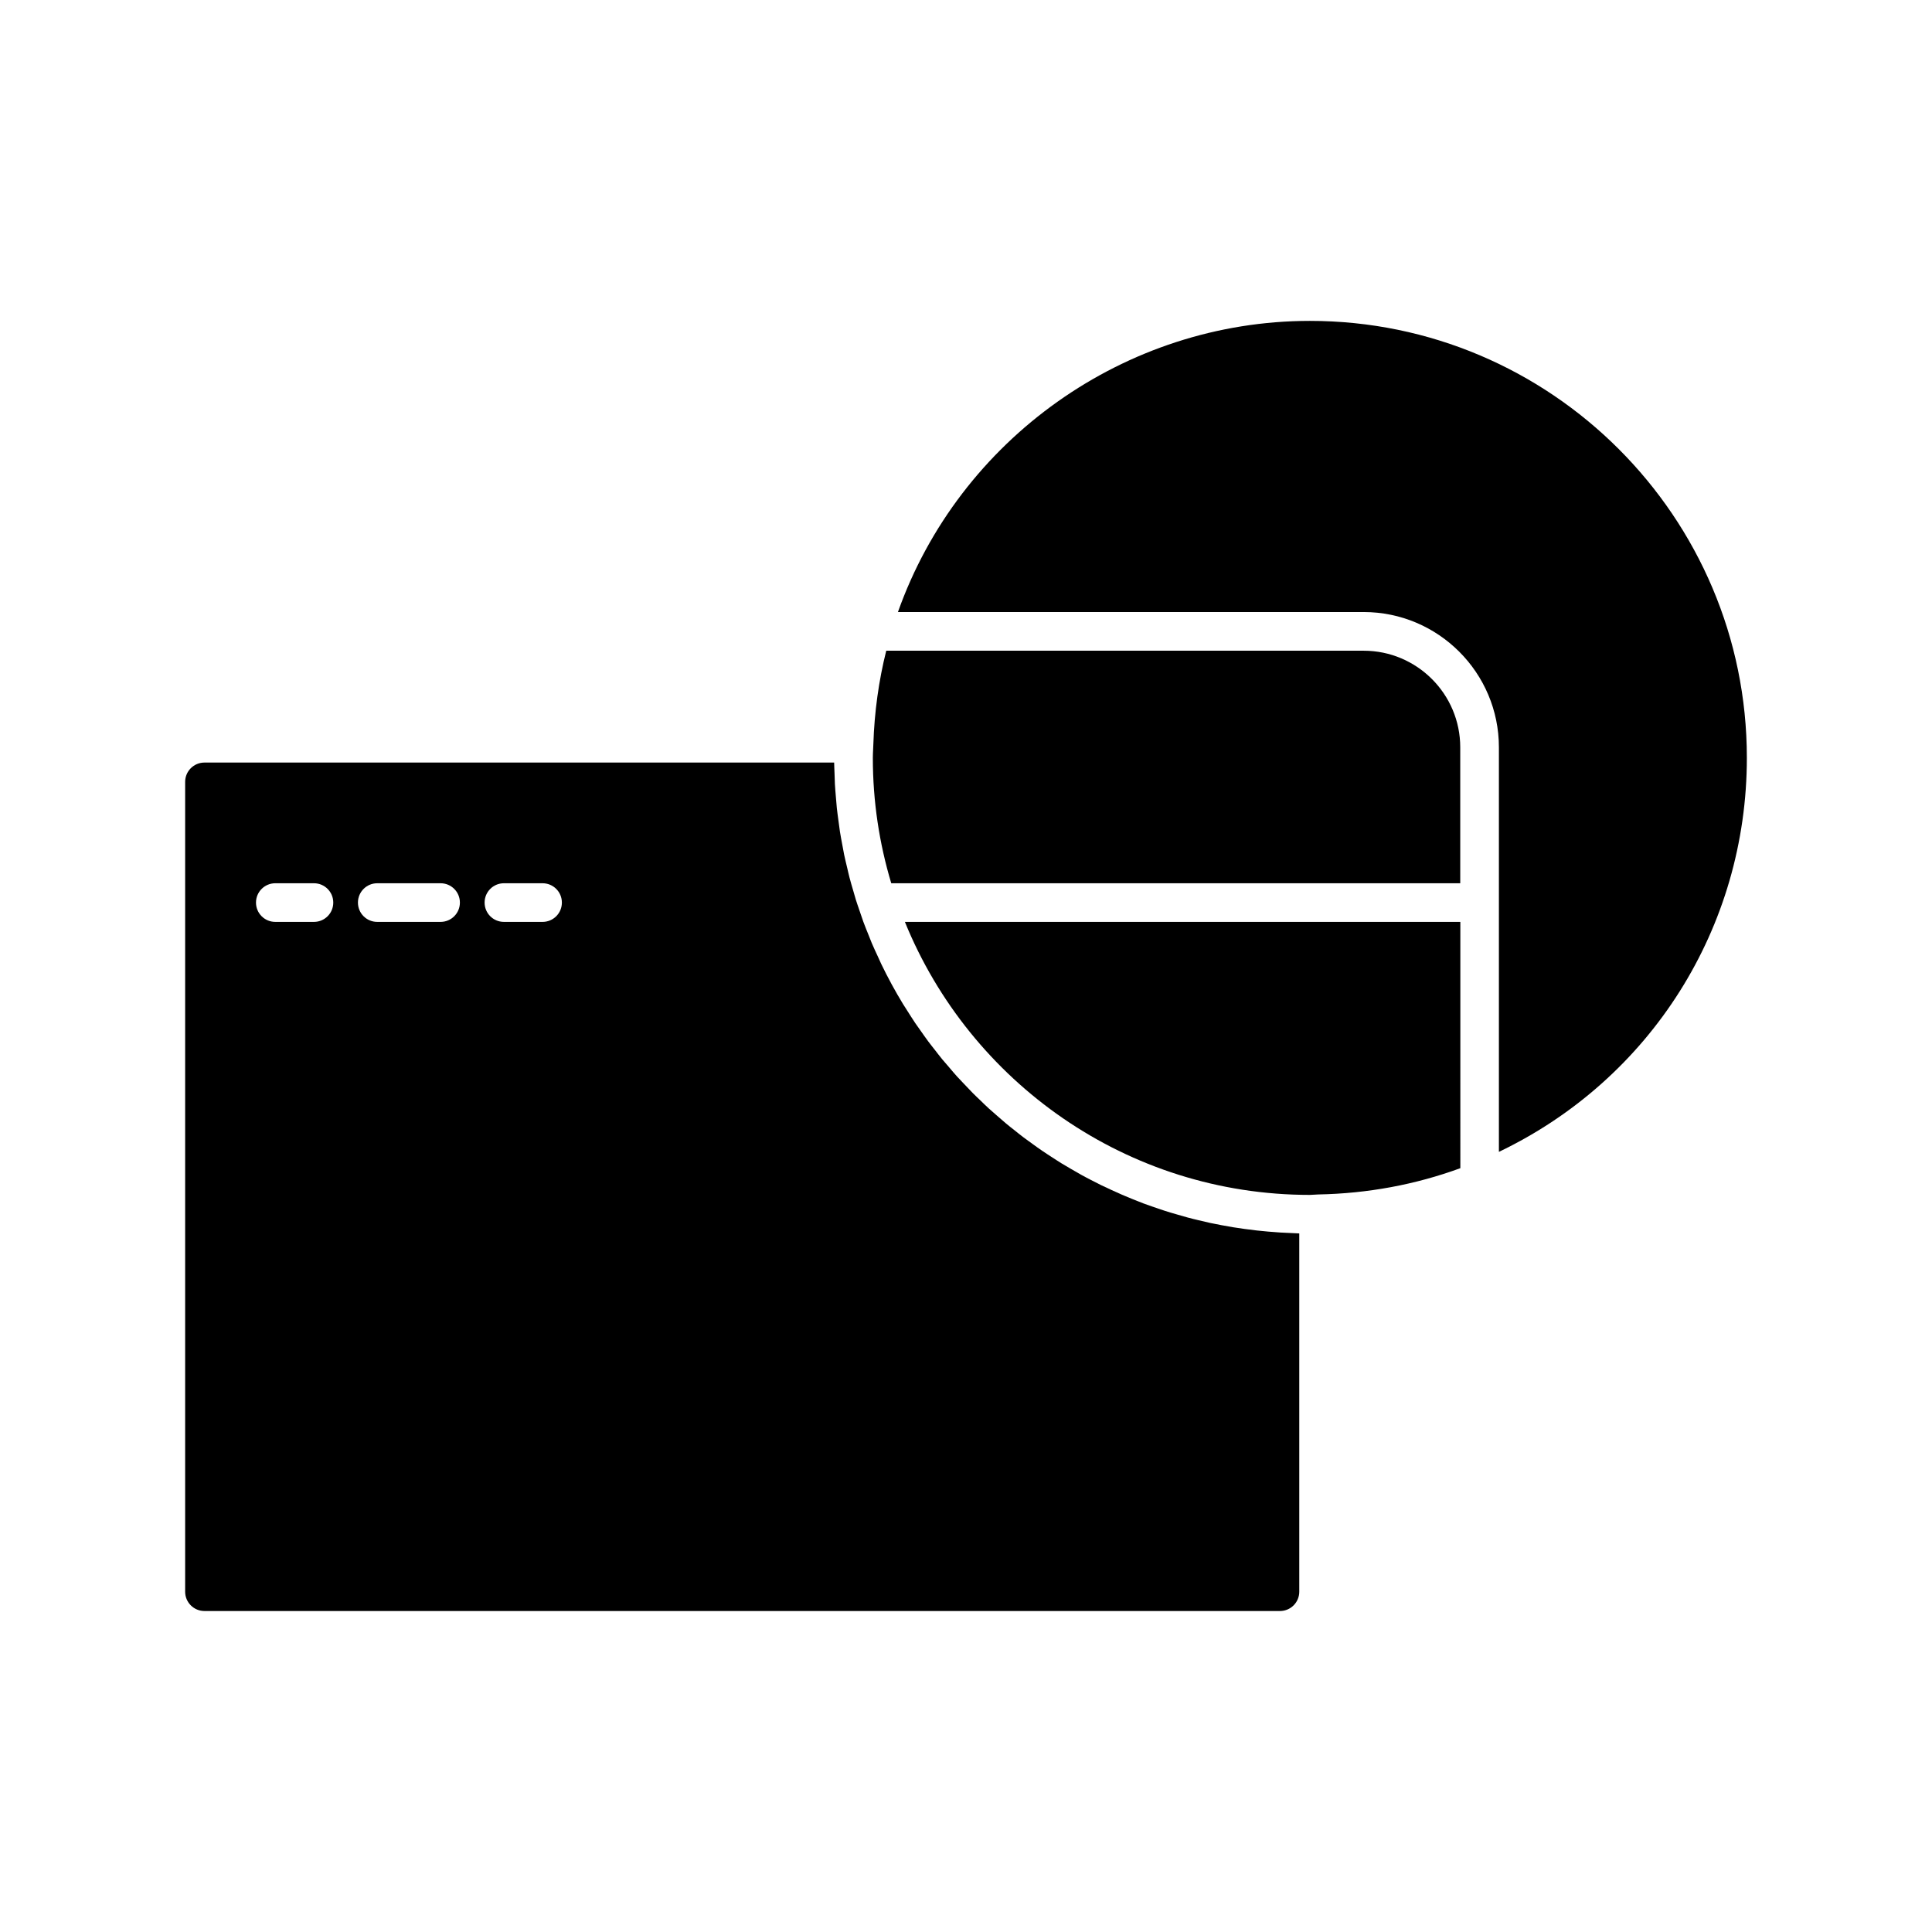
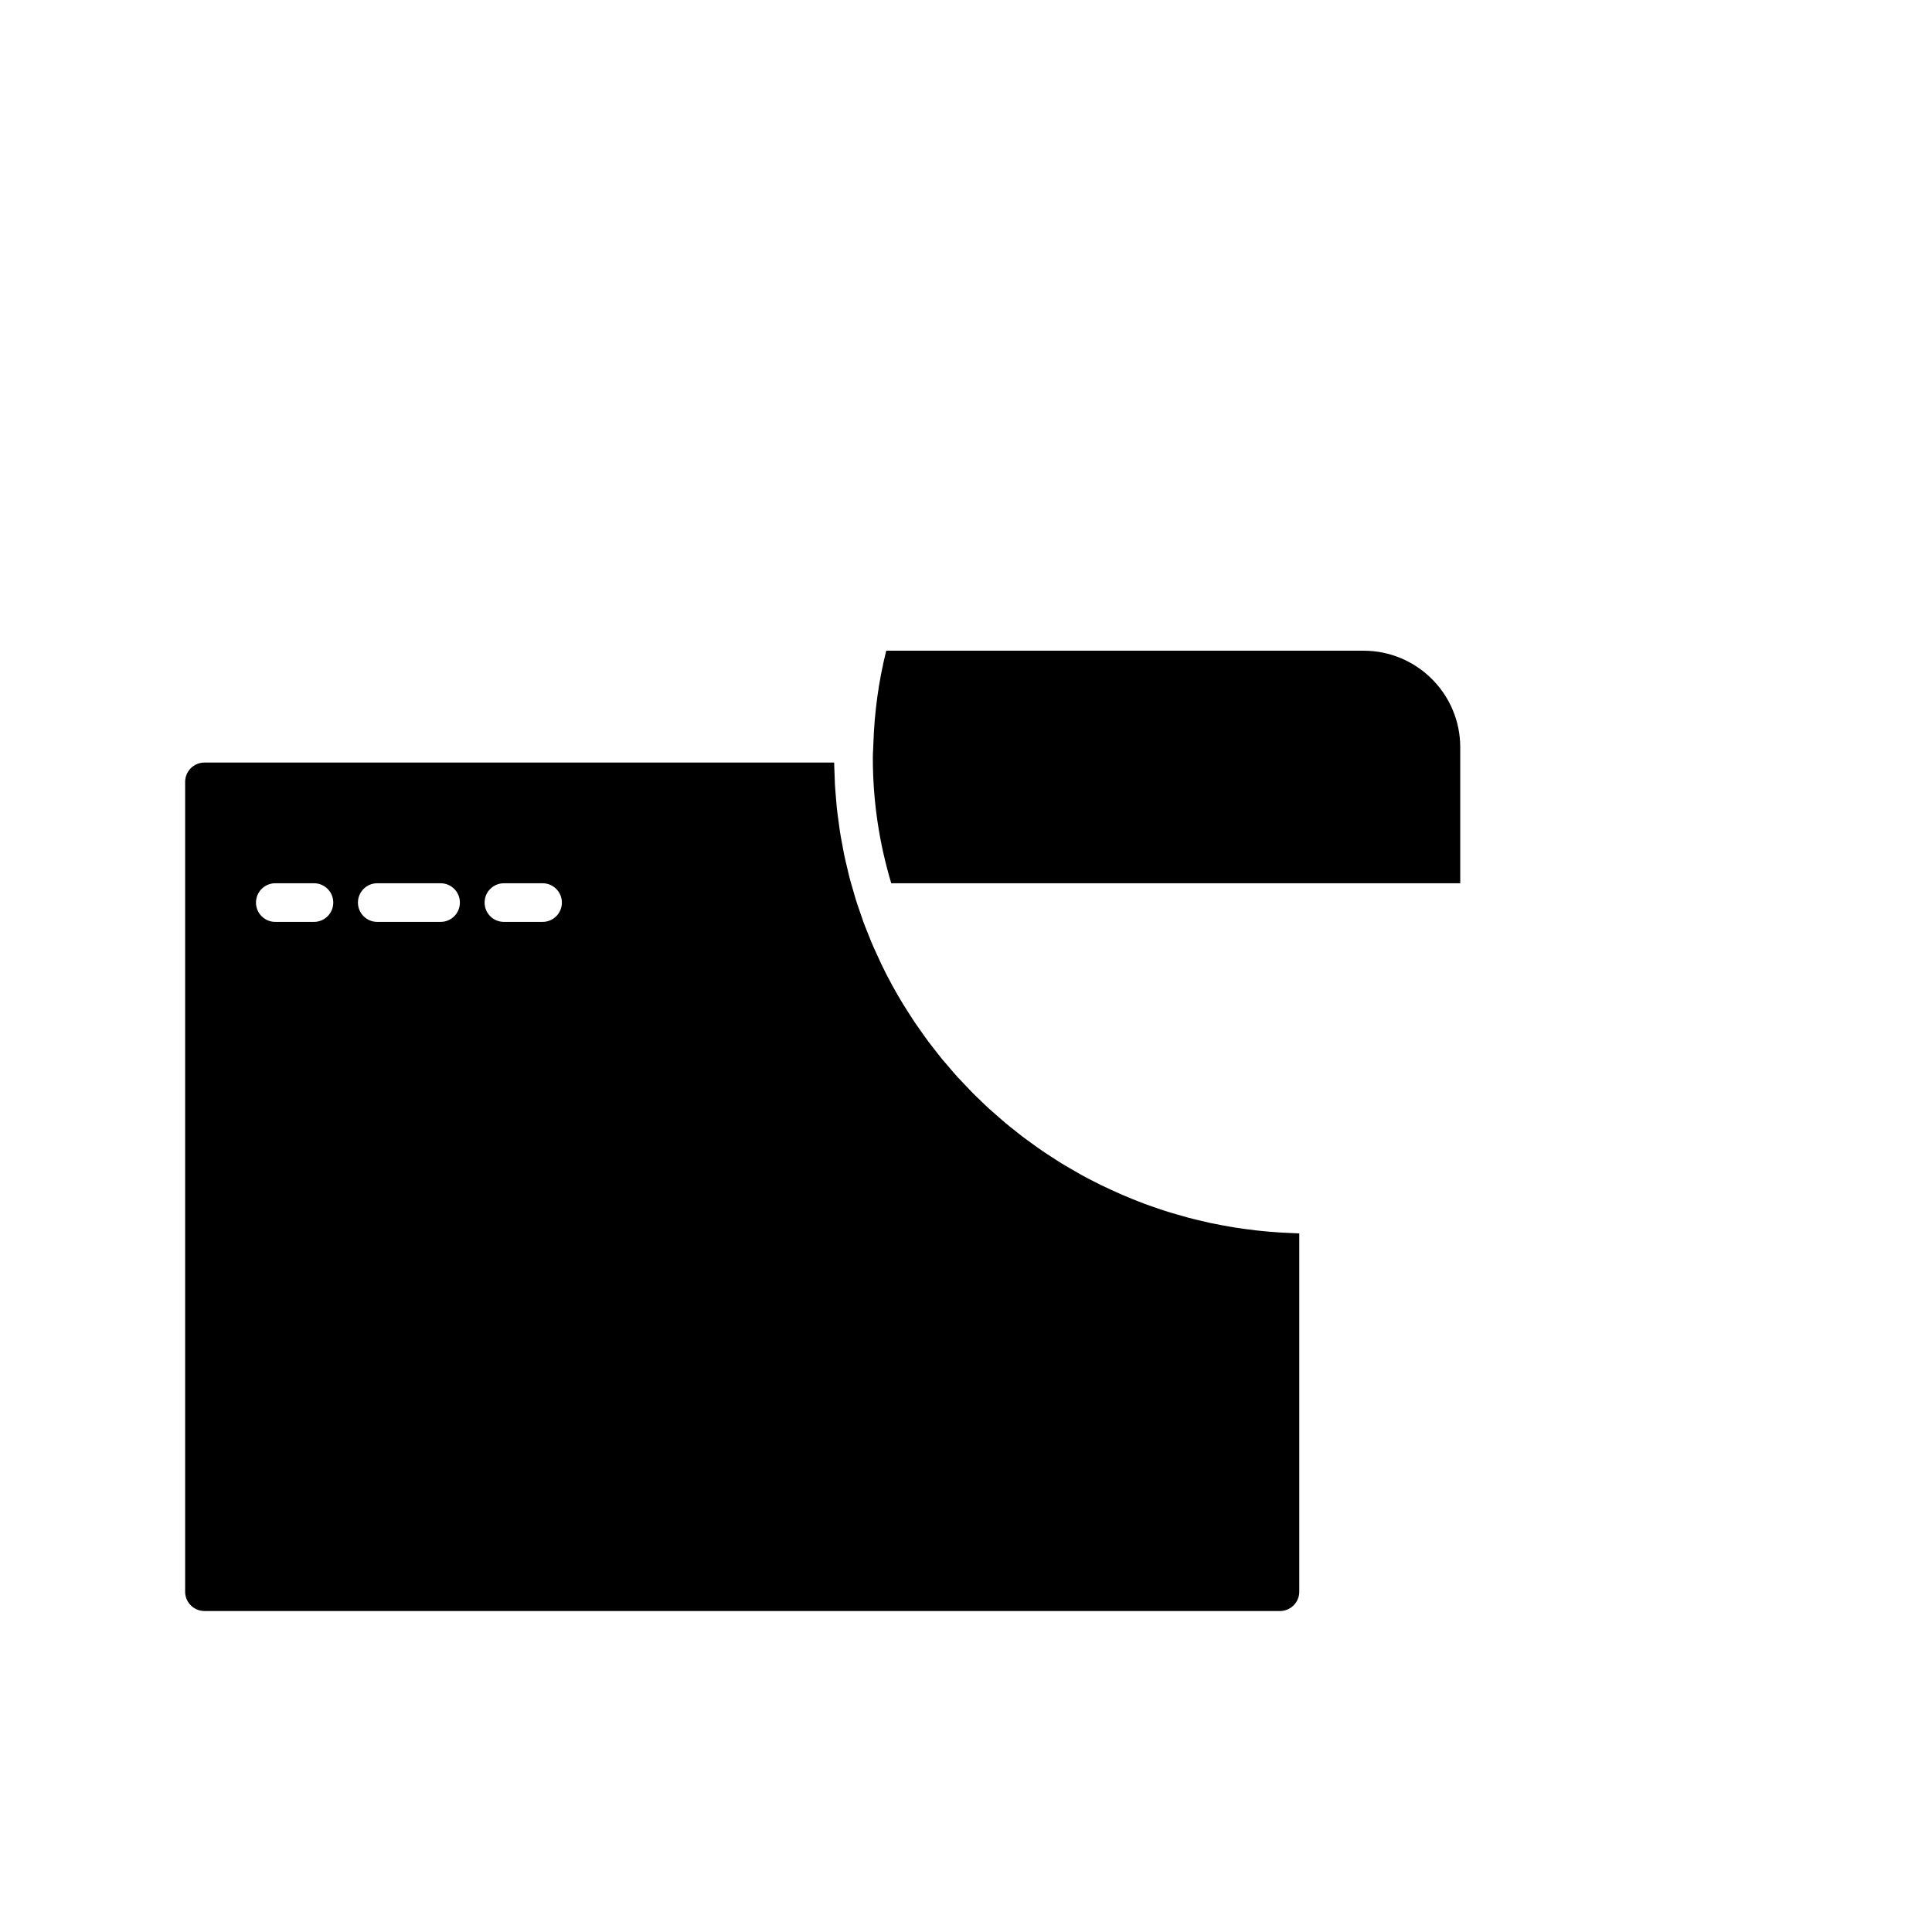
<svg xmlns="http://www.w3.org/2000/svg" version="1.1" id="Layer_1" x="0px" y="0px" width="100px" height="100px" viewBox="0 0 100 100" enable-background="new 0 0 100 100" xml:space="preserve">
  <g>
-     <path d="M67.799,61.848c0.06,0,0.115-0.005,0.174-0.009c0.086-0.006,0.172-0.012,0.26-0.014c2.549-0.048,5.019-0.505,7.354-1.36   V47.717H46.837C50.201,55.994,58.326,61.848,67.799,61.848z" />
    <path d="M70.583,33.681H45.872c-0.391,1.558-0.614,3.179-0.667,4.83l-0.013,0.299c-0.007,0.14-0.014,0.278-0.014,0.42   c0,2.255,0.336,4.432,0.953,6.487h29.451v-7.036C75.583,35.924,73.34,33.681,70.583,33.681z" />
    <path d="M66.282,63.796c-0.216-0.013-0.433-0.03-0.647-0.049c-0.197-0.017-0.393-0.035-0.588-0.058   c-0.213-0.023-0.424-0.053-0.635-0.08c-0.193-0.027-0.388-0.056-0.581-0.086c-0.208-0.035-0.415-0.072-0.622-0.111   c-0.193-0.036-0.385-0.073-0.576-0.114c-0.203-0.044-0.406-0.092-0.608-0.142c-0.188-0.045-0.377-0.09-0.563-0.141   c-0.201-0.055-0.4-0.111-0.602-0.172c-0.186-0.054-0.37-0.107-0.555-0.167c-0.194-0.063-0.39-0.13-0.584-0.196   c-0.183-0.064-0.364-0.127-0.547-0.195c-0.189-0.072-0.379-0.148-0.567-0.225c-0.179-0.072-0.357-0.145-0.533-0.221   c-0.188-0.081-0.373-0.167-0.56-0.253c-0.172-0.08-0.347-0.159-0.518-0.242c-0.184-0.09-0.363-0.185-0.546-0.278   c-0.168-0.088-0.336-0.174-0.502-0.267c-0.179-0.099-0.354-0.2-0.53-0.305c-0.162-0.097-0.326-0.188-0.488-0.288   c-0.172-0.105-0.342-0.221-0.514-0.33c-0.158-0.104-0.316-0.203-0.471-0.311c-0.169-0.113-0.333-0.234-0.499-0.354   c-0.151-0.107-0.306-0.217-0.455-0.33c-0.163-0.123-0.321-0.251-0.479-0.378c-0.146-0.114-0.295-0.229-0.438-0.351   c-0.157-0.131-0.309-0.266-0.462-0.399c-0.142-0.123-0.283-0.244-0.421-0.37c-0.152-0.139-0.301-0.283-0.447-0.427   c-0.133-0.127-0.268-0.253-0.396-0.383c-0.146-0.148-0.289-0.304-0.433-0.453c-0.125-0.132-0.252-0.263-0.374-0.396   c-0.141-0.156-0.275-0.316-0.412-0.478c-0.117-0.138-0.238-0.271-0.353-0.41c-0.138-0.167-0.268-0.339-0.4-0.509   c-0.107-0.139-0.218-0.271-0.322-0.413c-0.139-0.187-0.27-0.377-0.403-0.565c-0.091-0.132-0.187-0.259-0.276-0.391   c-0.145-0.215-0.281-0.436-0.42-0.652c-0.071-0.113-0.146-0.224-0.215-0.338c-0.204-0.335-0.4-0.675-0.588-1.021   c-0.006-0.011-0.01-0.021-0.016-0.031c-0.182-0.335-0.357-0.675-0.523-1.021c-0.056-0.115-0.106-0.234-0.16-0.353   c-0.112-0.241-0.225-0.481-0.33-0.728c-0.059-0.14-0.111-0.28-0.167-0.419c-0.092-0.229-0.186-0.455-0.271-0.688   c-0.056-0.152-0.105-0.309-0.159-0.463c-0.016-0.046-0.032-0.092-0.047-0.138c-0.005-0.011-0.007-0.022-0.011-0.033   c-0.056-0.166-0.116-0.331-0.168-0.499c-0.05-0.16-0.093-0.322-0.14-0.483c-0.065-0.224-0.133-0.445-0.191-0.673   c-0.044-0.167-0.08-0.337-0.12-0.505c-0.053-0.224-0.109-0.446-0.156-0.672c-0.036-0.174-0.065-0.35-0.098-0.525   c-0.042-0.224-0.085-0.447-0.121-0.674c-0.028-0.178-0.049-0.358-0.073-0.538c-0.03-0.226-0.062-0.45-0.087-0.679   c-0.019-0.182-0.031-0.365-0.047-0.548c-0.019-0.229-0.04-0.458-0.053-0.69c-0.01-0.183-0.013-0.368-0.019-0.553   c-0.006-0.188-0.018-0.375-0.02-0.564H10.583c-0.552,0-1,0.447-1,1v41.916c0,0.553,0.448,1,1,1H66.25c0.553,0,1-0.447,1-1V63.842   c-0.126-0.003-0.249-0.013-0.375-0.018C66.678,63.816,66.479,63.809,66.282,63.796z M16.25,47.717h-2c-0.553,0-1-0.446-1-1   c0-0.553,0.447-1,1-1h2c0.553,0,1,0.447,1,1C17.25,47.271,16.803,47.717,16.25,47.717z M22.804,47.717h-3.277c-0.553,0-1-0.446-1-1   c0-0.553,0.447-1,1-1h3.277c0.553,0,1,0.447,1,1C23.804,47.271,23.357,47.717,22.804,47.717z M28.083,47.717h-2   c-0.553,0-1-0.446-1-1c0-0.553,0.447-1,1-1h2c0.553,0,1,0.447,1,1C29.083,47.271,28.636,47.717,28.083,47.717z" />
-     <path d="M67.799,16.609c-9.572,0-18.154,6.134-21.322,15.07h24.106c3.859,0,7,3.142,7,7v20.941   c7.845-3.753,12.834-11.603,12.834-20.394C90.417,26.756,80.27,16.609,67.799,16.609z" />
  </g>
</svg>